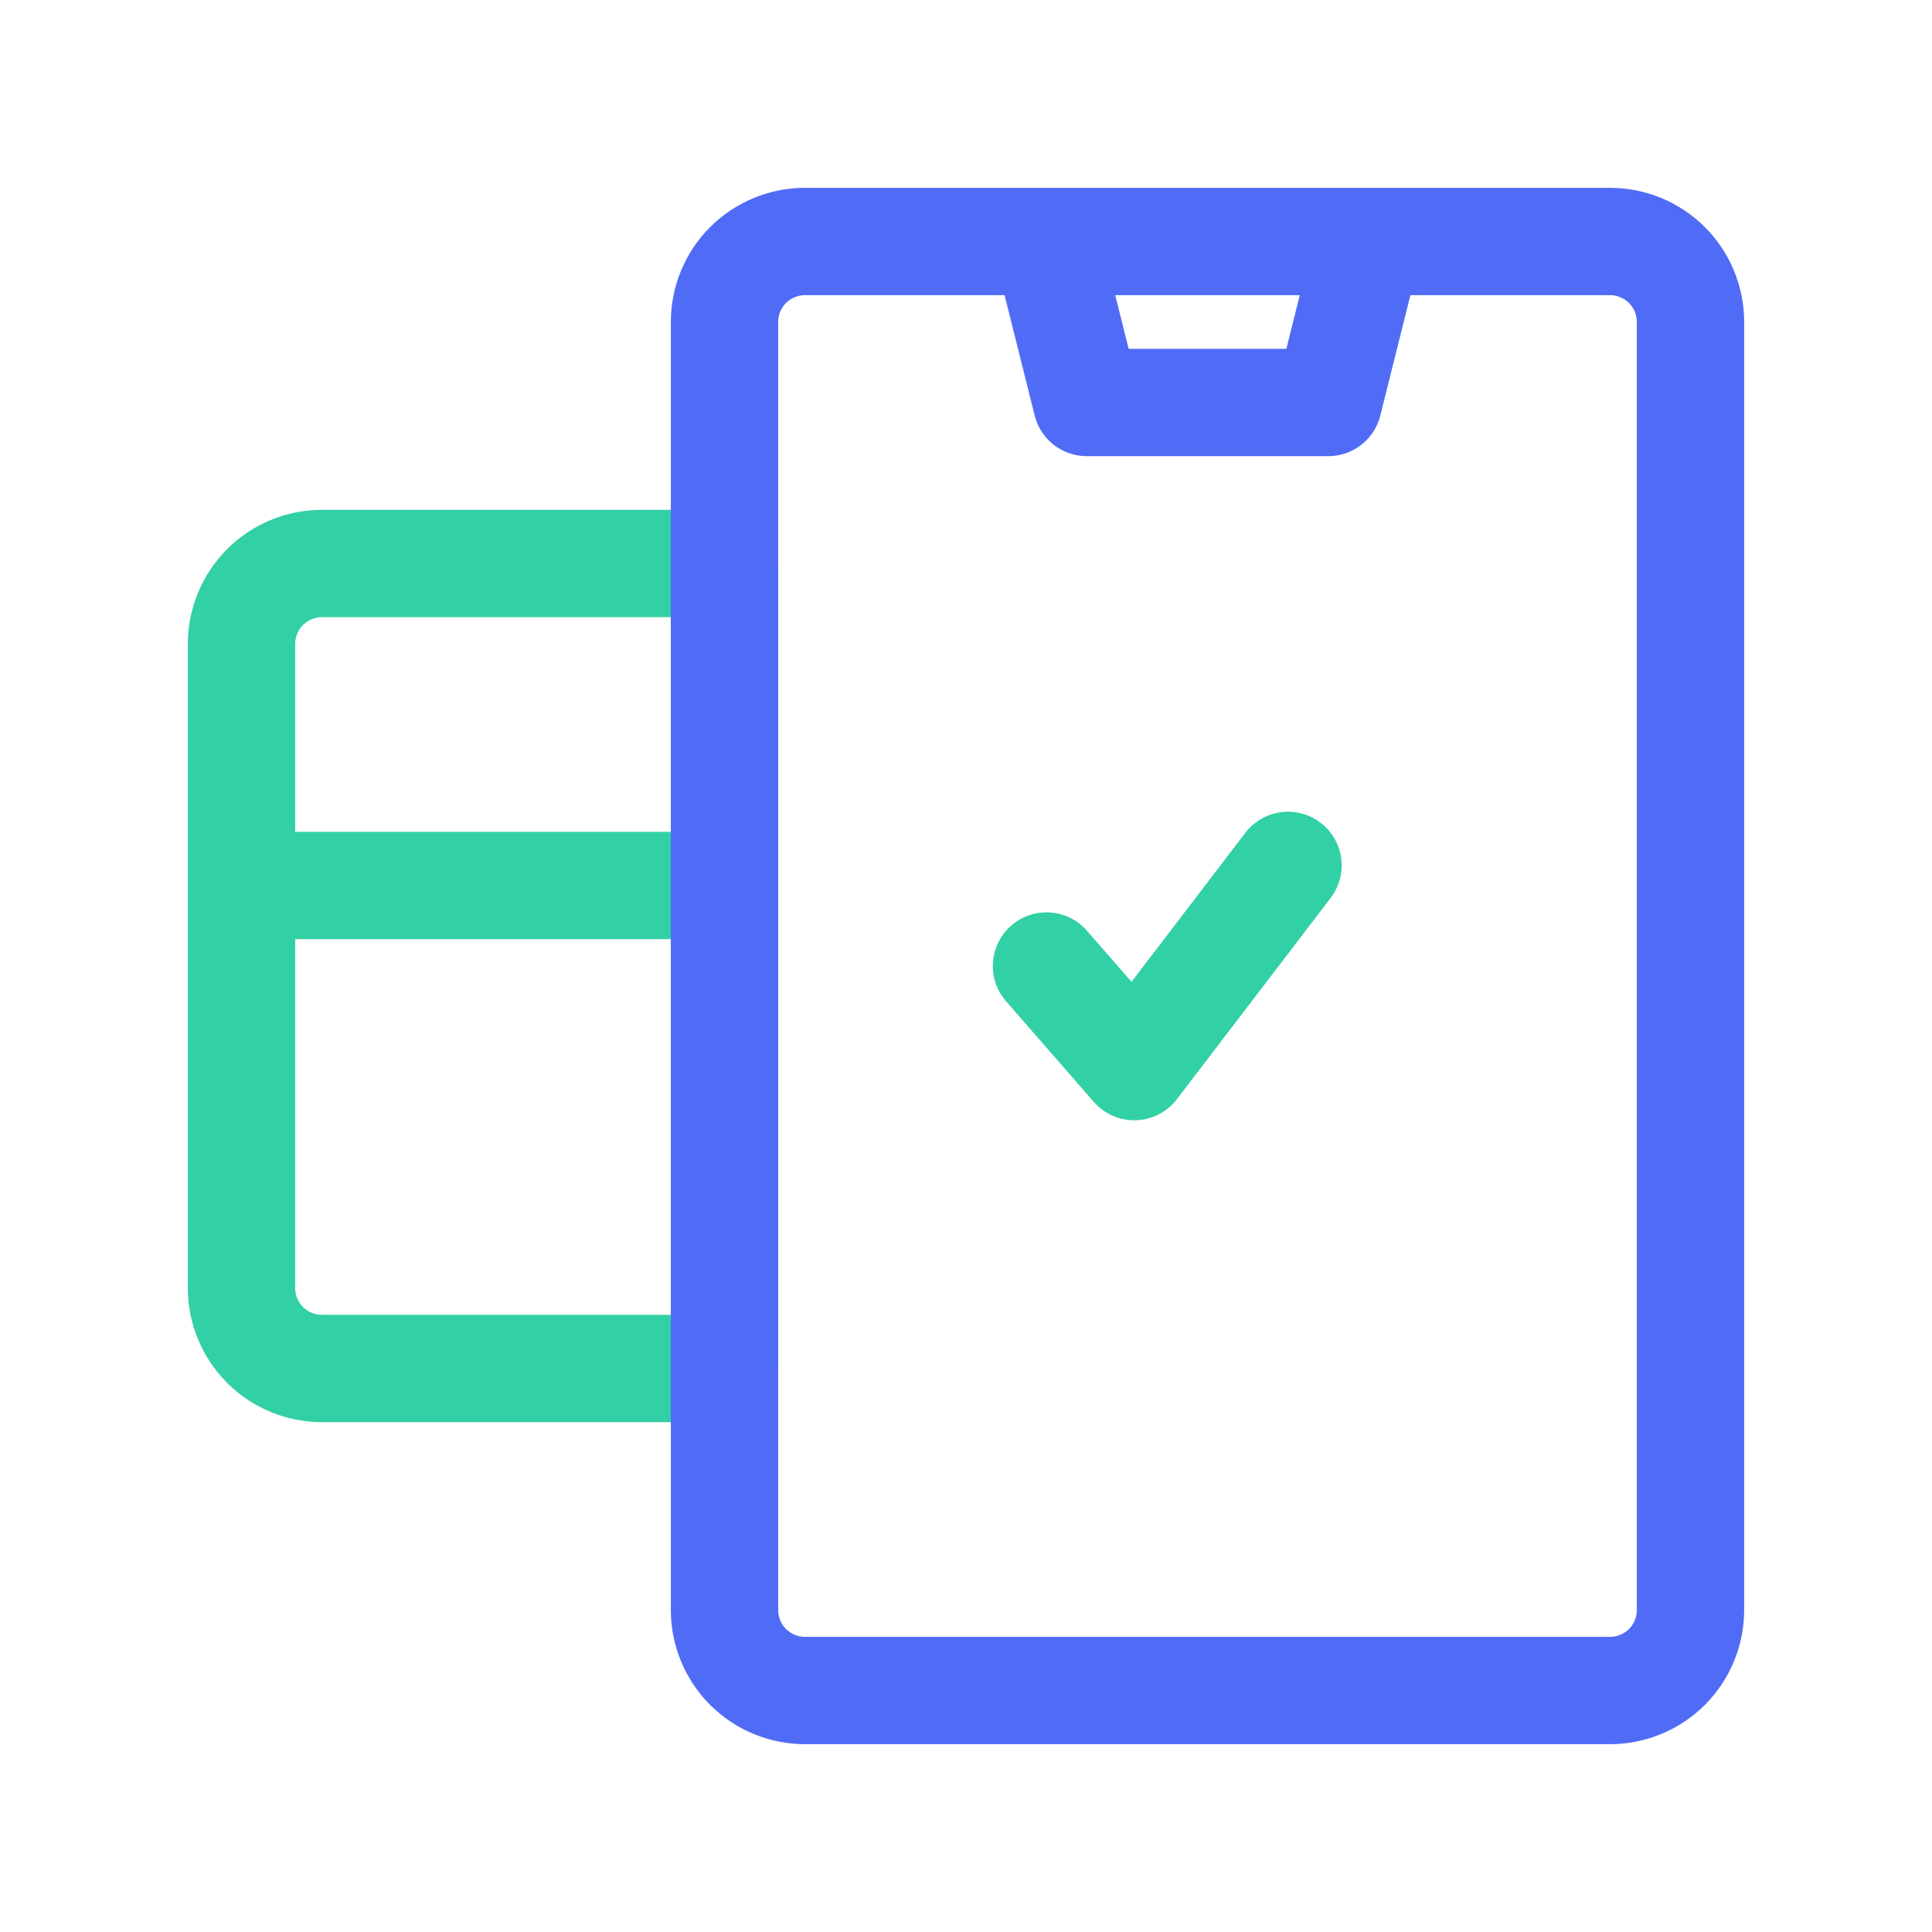
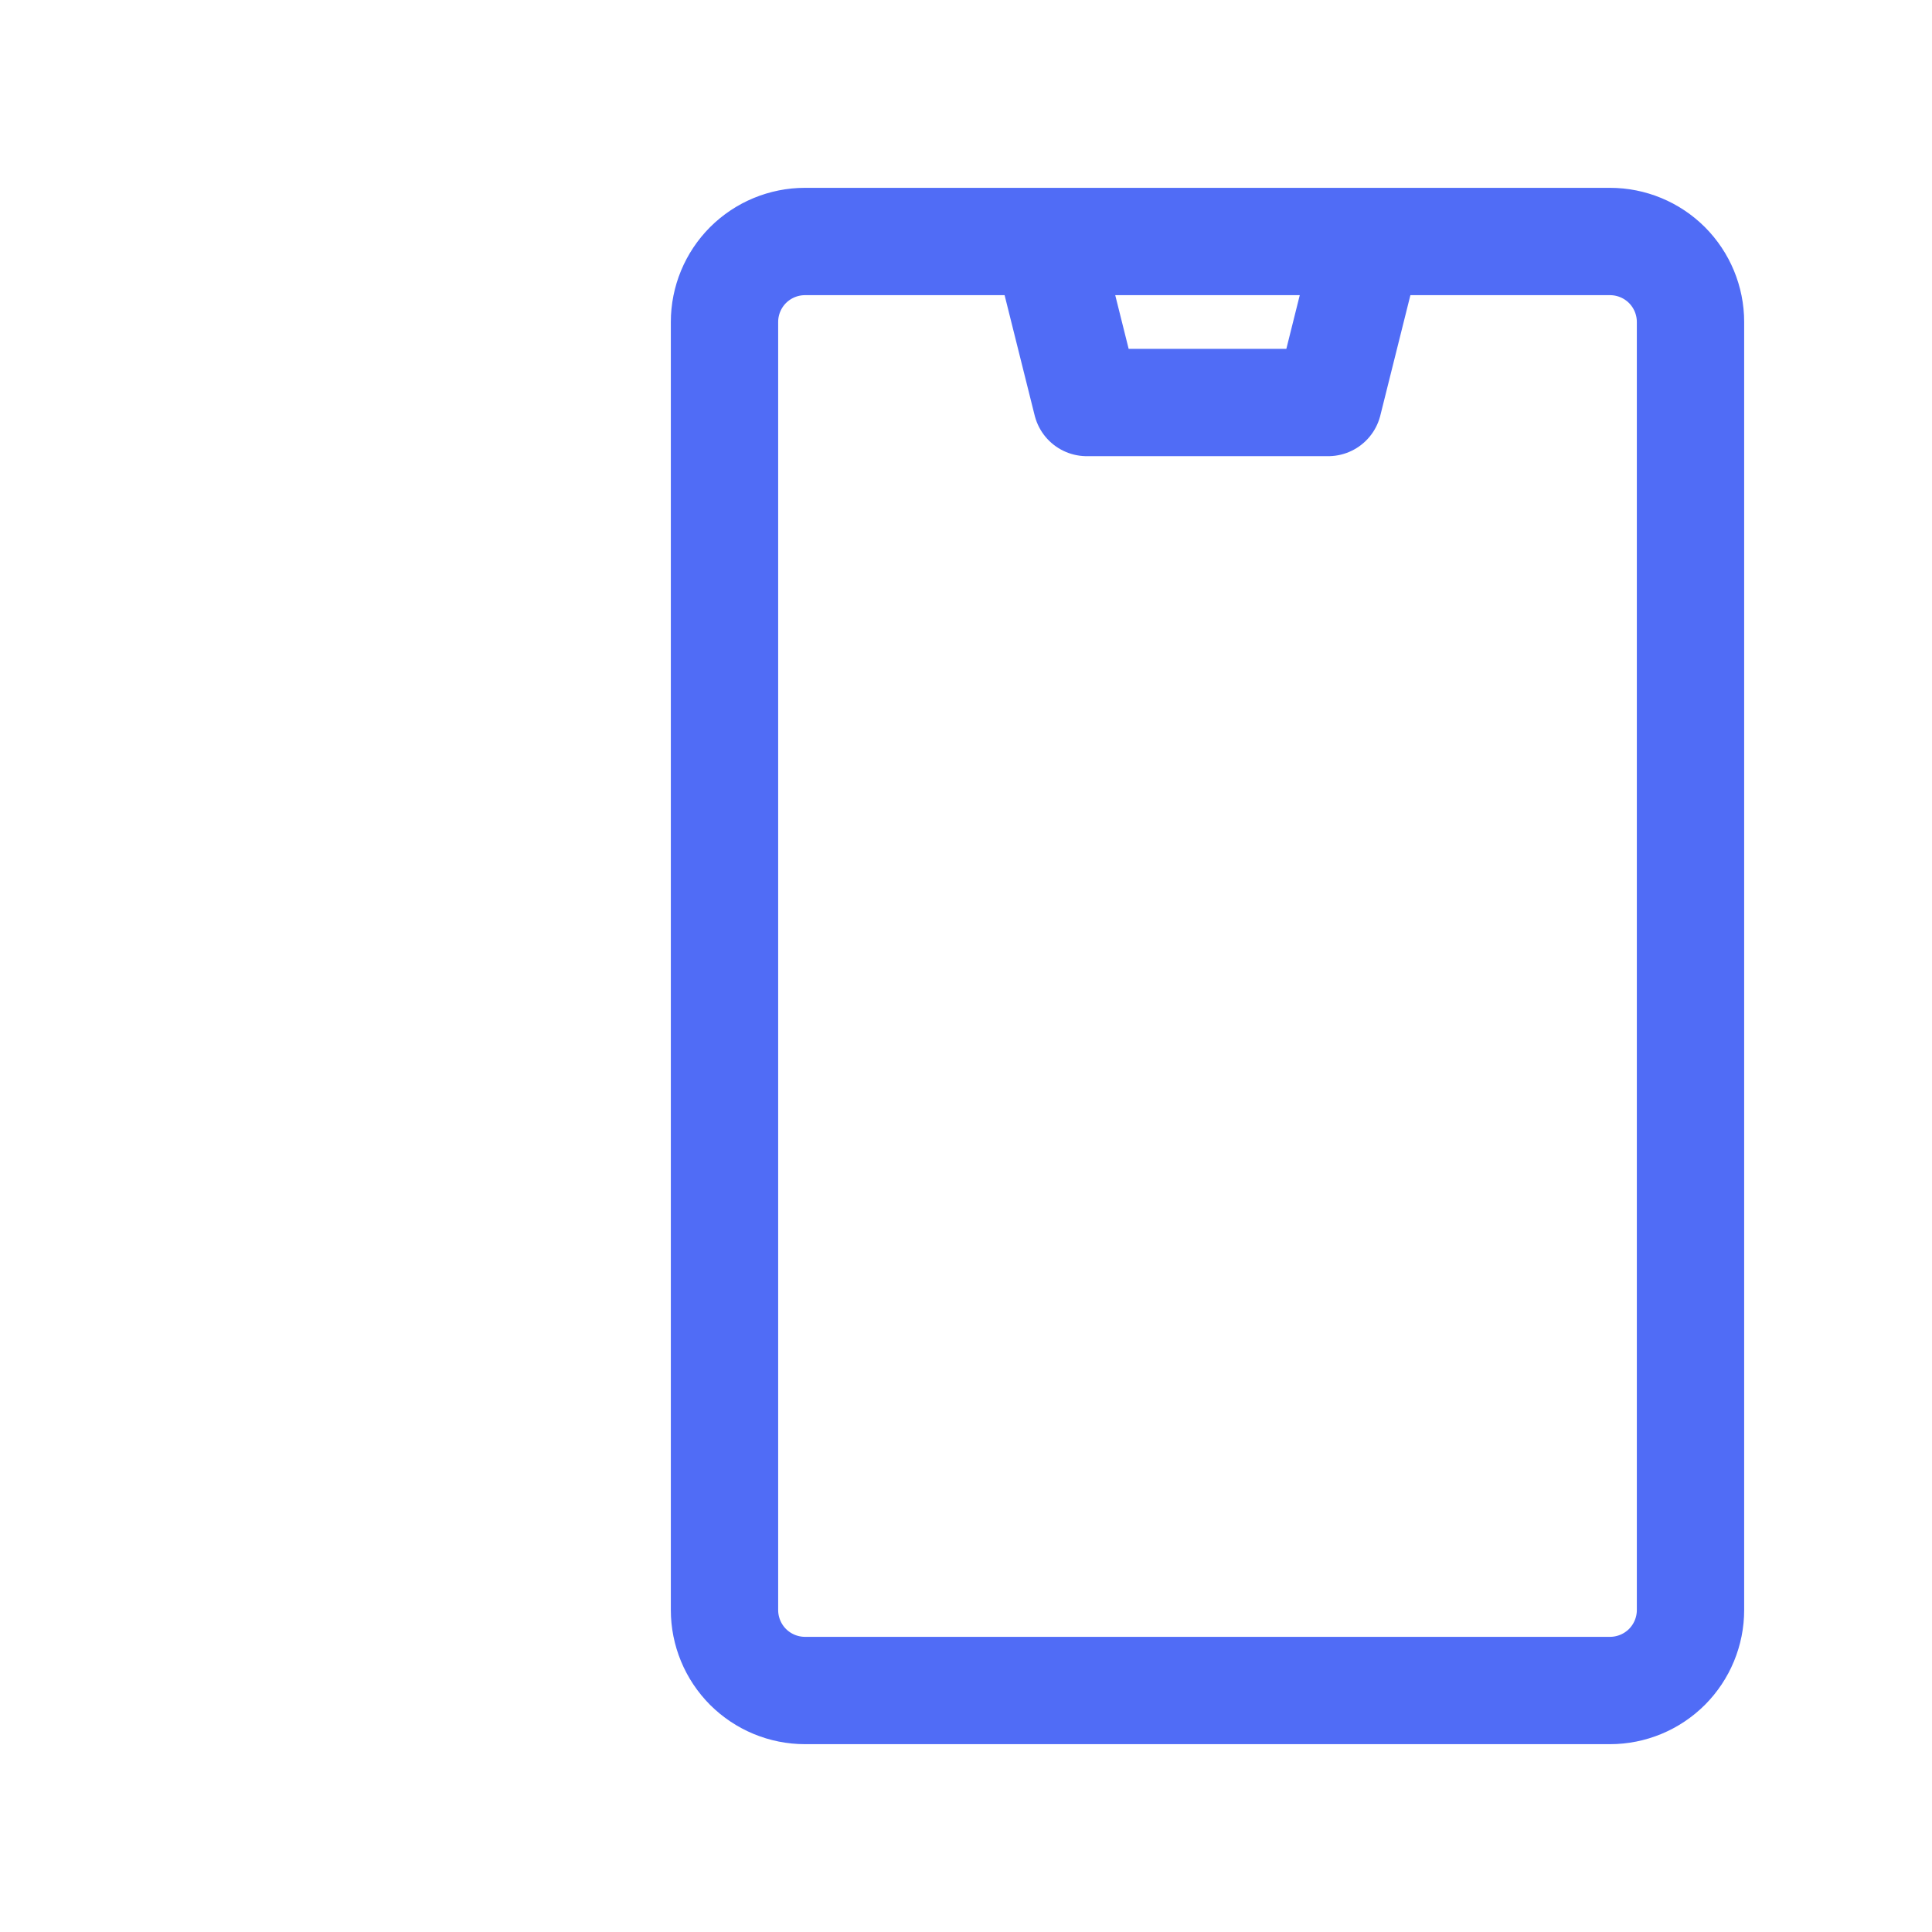
<svg xmlns="http://www.w3.org/2000/svg" width="36" height="36" viewBox="0 0 36 36" version="1.1" preserveAspectRatio="xMinYMin">
  <g id="img-mobile-payment-done-2" fill="none">
-     <path stroke="#32D0A5" stroke-linecap="round" stroke-linejoin="round" stroke-width="2" d="M4.5 16.5H13.5M6 10.5H13.5V25.5H6C5.602 25.5 5.221 25.342 4.939 25.061C4.658 24.779 4.5 24.398 4.5 24V12C4.5 11.602 4.658 11.221 4.939 10.939C5.221 10.658 5.602 10.5 6 10.5V10.5Z" />
-     <path stroke="#32D0A5" stroke-linecap="round" stroke-linejoin="round" stroke-width="2" d="M19.5 18L21.135 19.875L24 16.125" />
    <path stroke="#506CF6" stroke-linecap="round" stroke-linejoin="round" stroke-width="2" d="M31.5 30V6C31.5 5.602 31.342 5.221 31.061 4.939C30.779 4.658 30.398 4.5 30 4.5H15C14.602 4.5 14.221 4.658 13.939 4.939C13.658 5.221 13.5 5.602 13.5 6V30C13.5 30.398 13.658 30.779 13.939 31.061C14.221 31.342 14.602 31.5 15 31.5H30C30.398 31.5 30.779 31.342 31.061 31.061C31.342 30.779 31.5 30.398 31.5 30ZM20.25 7.5H24.75L25.5 4.5H19.5L20.25 7.5Z" />
  </g>
</svg>